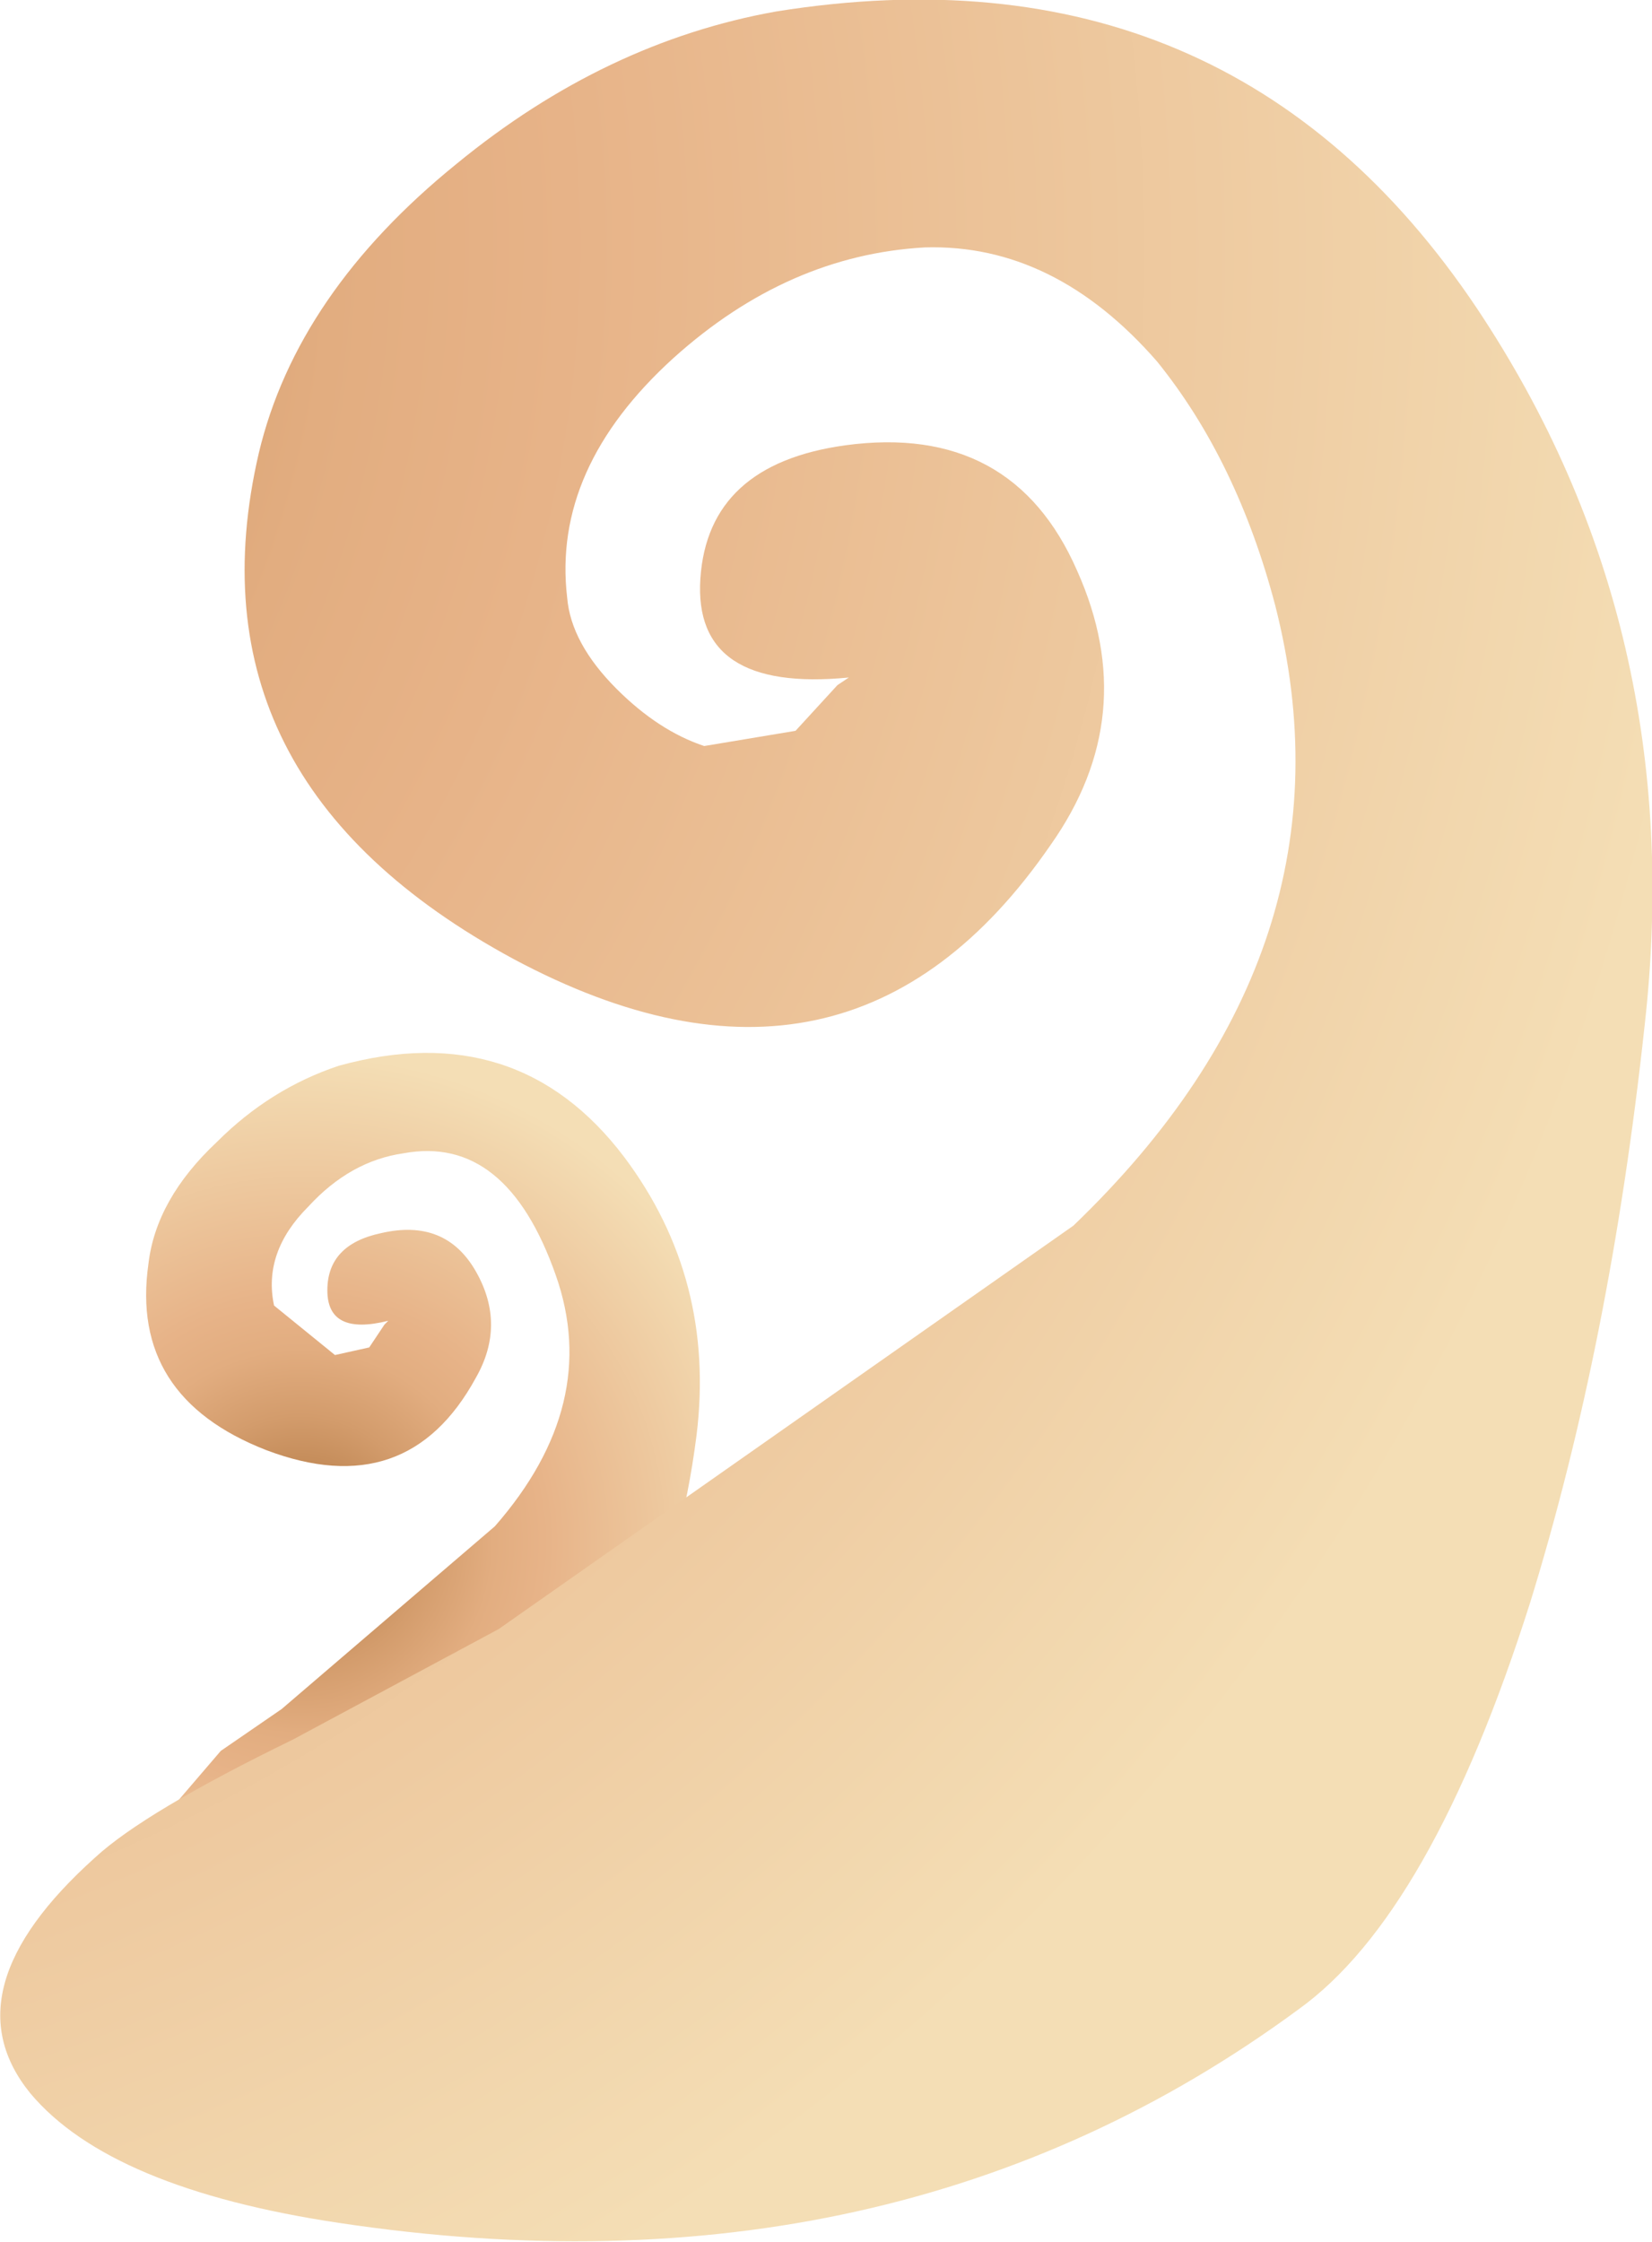
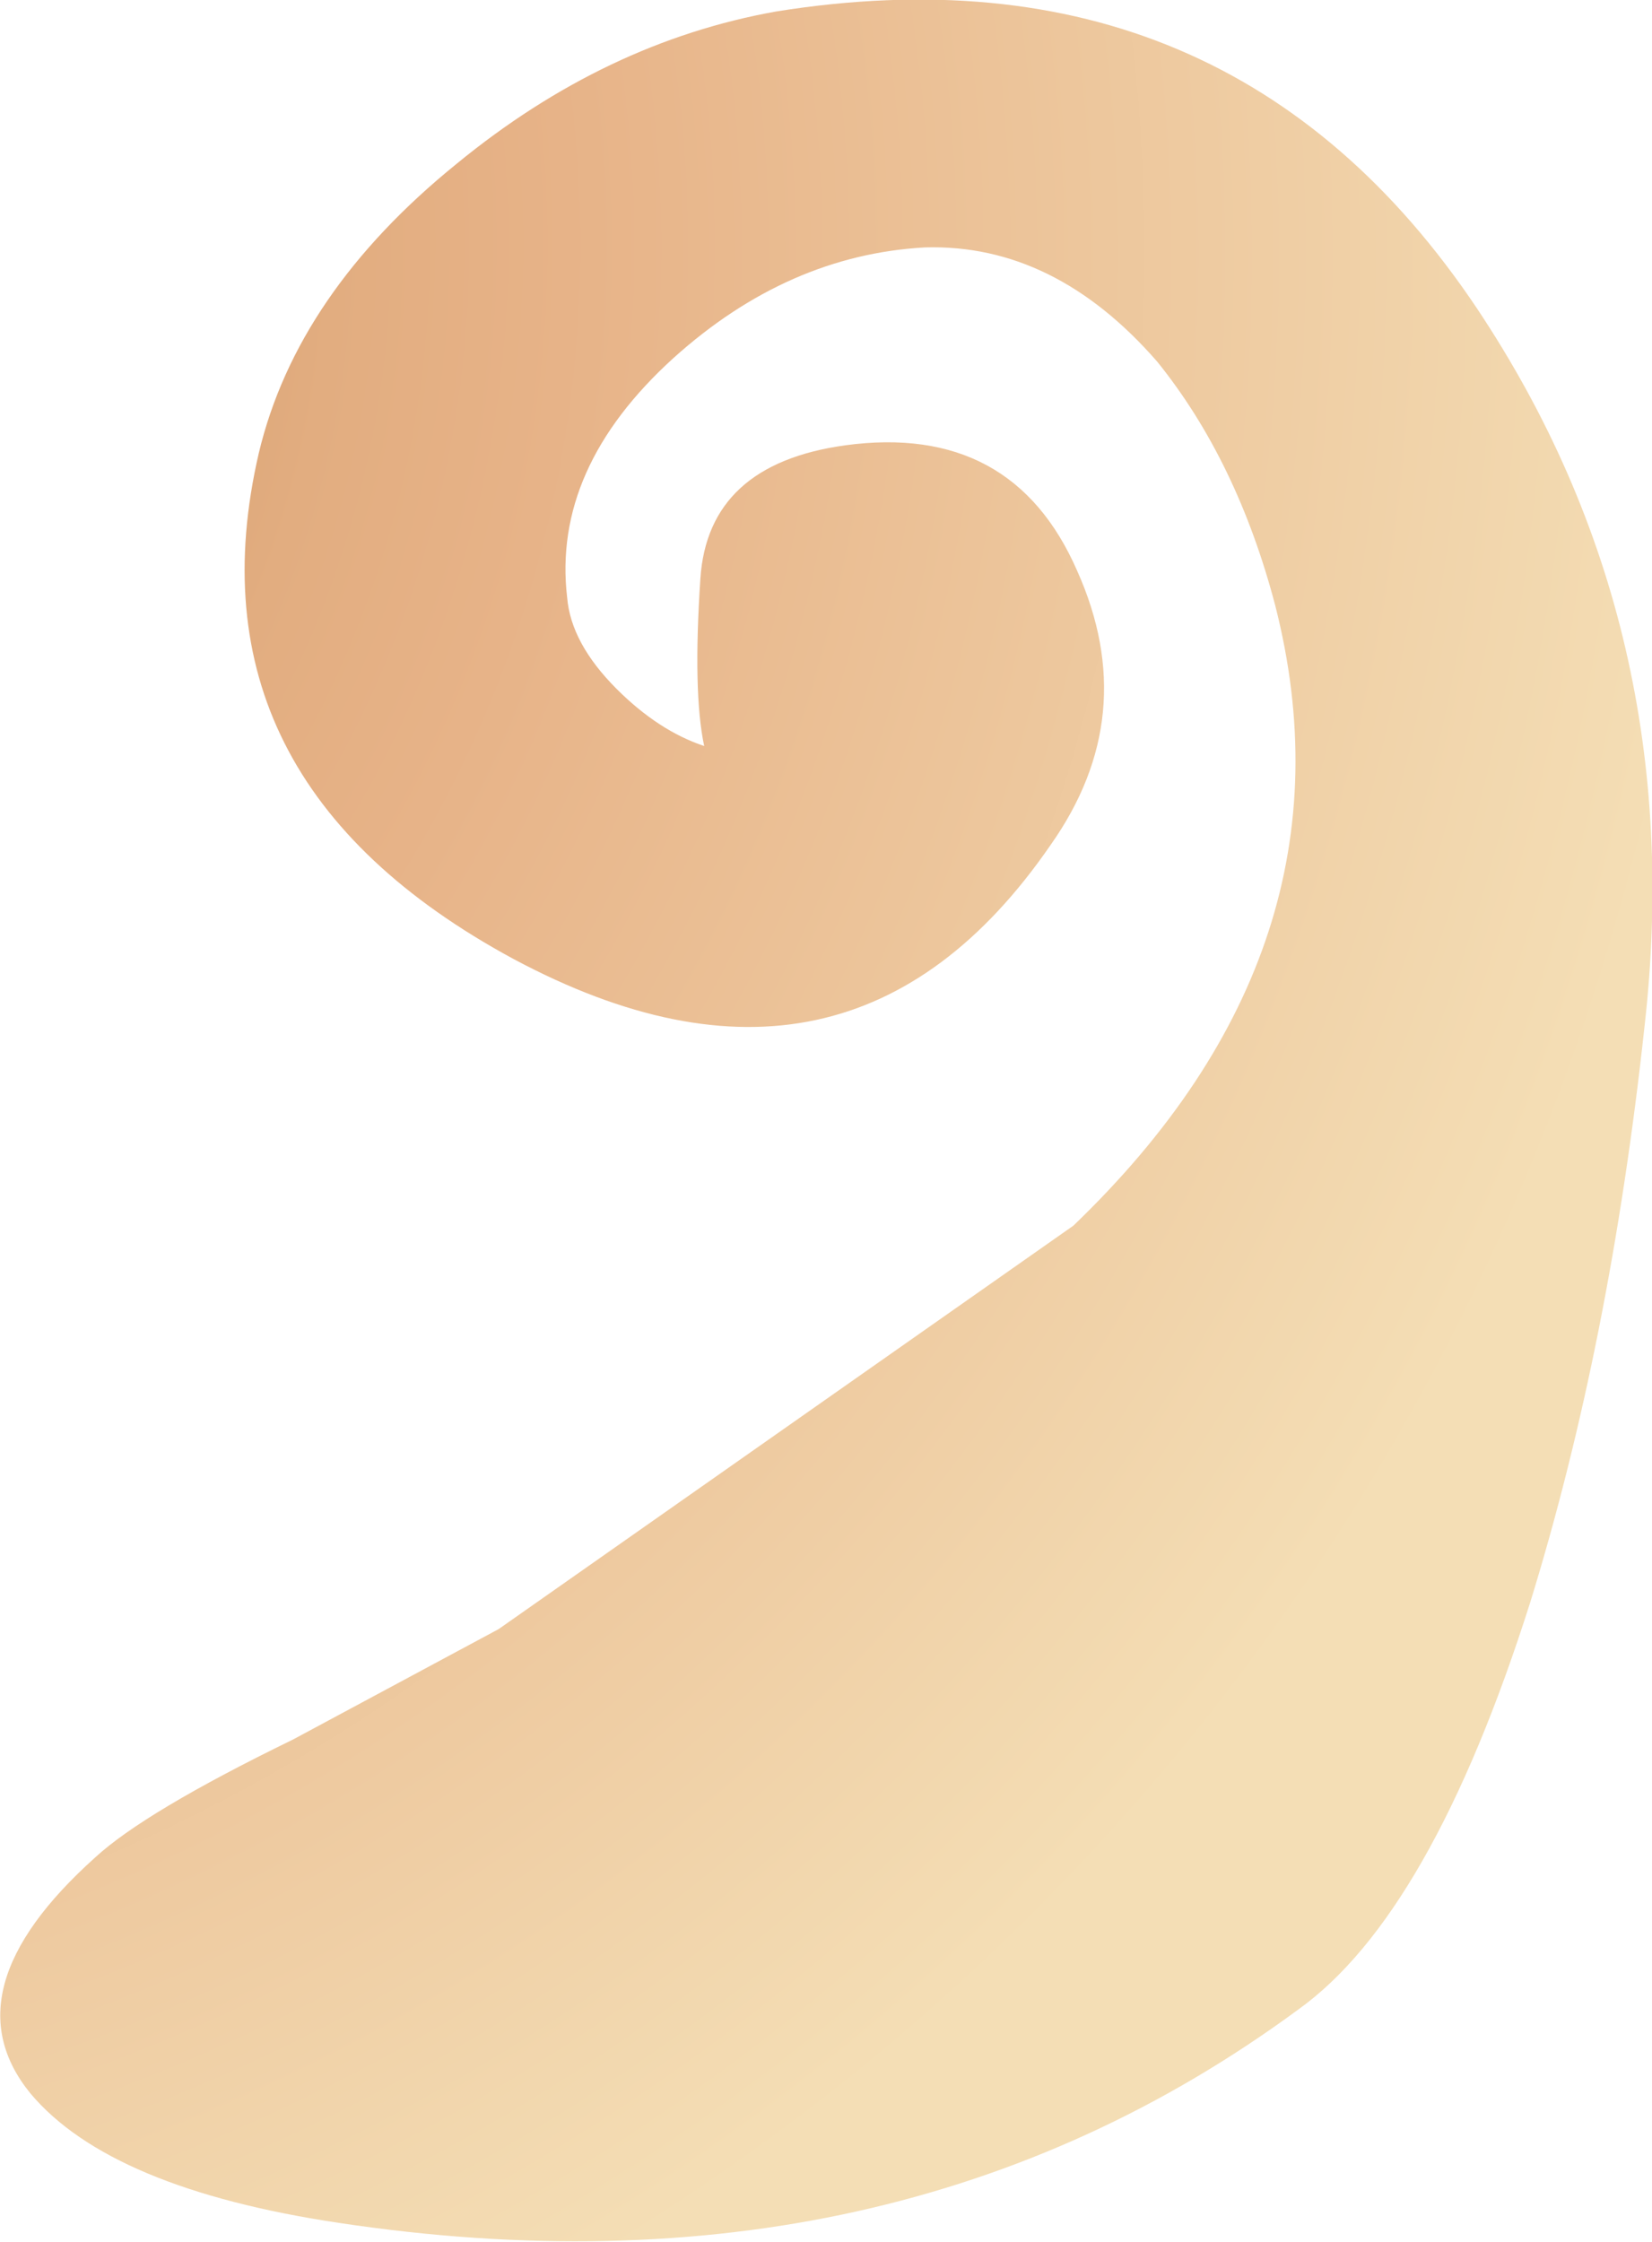
<svg xmlns="http://www.w3.org/2000/svg" height="29.45px" width="21.7px">
  <g transform="matrix(1.0, 0.0, 0.0, 1.0, 10.85, 14.7)">
-     <path d="M-4.0 9.1 Q-5.8 10.8 -7.4 10.5 -8.95 10.2 -8.55 9.0 L-7.95 8.3 -7.15 7.75 -4.35 5.35 Q-2.95 3.75 -3.55 2.05 -4.2 0.2 -5.55 0.45 -6.25 0.55 -6.8 1.15 -7.4 1.75 -7.25 2.45 L-6.45 3.1 -6.0 3.0 -5.8 2.7 -5.75 2.65 Q-6.55 2.85 -6.55 2.25 -6.55 1.65 -5.85 1.5 -5.0 1.3 -4.6 2.0 -4.2 2.7 -4.6 3.4 -5.5 5.05 -7.35 4.35 -9.15 3.65 -8.9 1.9 -8.8 1.05 -8.0 0.3 -7.3 -0.4 -6.4 -0.7 -4.05 -1.35 -2.65 0.5 -1.45 2.1 -1.7 4.15 -2.1 7.3 -4.0 9.1" fill="url(#gradient0)" fill-rule="evenodd" stroke="none" />
-     <path d="M-0.65 -14.55 Q5.3 -15.5 8.55 -10.65 11.35 -6.45 10.75 -1.2 10.3 2.95 9.25 6.35 7.95 10.45 6.2 11.7 0.9 15.6 -6.4 14.5 -9.4 14.05 -10.45 12.8 -11.55 11.45 -9.6 9.7 -8.95 9.1 -7.0 8.15 L-4.3 6.7 3.25 1.4 Q7.05 -2.25 5.9 -6.75 5.4 -8.65 4.35 -9.95 3.0 -11.5 1.3 -11.45 -0.5 -11.35 -2.0 -10.0 -3.6 -8.55 -3.4 -6.85 -3.35 -6.25 -2.75 -5.65 -2.2 -5.1 -1.6 -4.9 L-0.4 -5.1 0.15 -5.7 0.3 -5.8 Q-1.75 -5.6 -1.65 -7.1 -1.55 -8.6 0.25 -8.85 2.45 -9.15 3.3 -7.2 4.15 -5.3 2.95 -3.6 0.3 0.25 -4.1 -2.1 -8.45 -4.45 -7.45 -8.75 -6.95 -10.85 -4.85 -12.55 -2.9 -14.15 -0.65 -14.55" fill="url(#gradient1)" fill-rule="evenodd" stroke="none" />
+     <path d="M-0.65 -14.55 Q5.3 -15.5 8.55 -10.65 11.35 -6.45 10.75 -1.2 10.3 2.95 9.25 6.35 7.95 10.45 6.2 11.7 0.9 15.6 -6.4 14.5 -9.4 14.05 -10.45 12.8 -11.55 11.45 -9.6 9.7 -8.95 9.1 -7.0 8.15 L-4.3 6.7 3.25 1.4 Q7.05 -2.25 5.9 -6.75 5.4 -8.65 4.35 -9.95 3.0 -11.5 1.3 -11.45 -0.5 -11.35 -2.0 -10.0 -3.6 -8.55 -3.4 -6.85 -3.35 -6.25 -2.75 -5.65 -2.2 -5.1 -1.6 -4.9 Q-1.75 -5.6 -1.65 -7.1 -1.55 -8.6 0.25 -8.85 2.45 -9.15 3.3 -7.2 4.15 -5.3 2.95 -3.6 0.3 0.25 -4.1 -2.1 -8.45 -4.45 -7.45 -8.75 -6.95 -10.85 -4.85 -12.55 -2.9 -14.15 -0.65 -14.55" fill="url(#gradient1)" fill-rule="evenodd" stroke="none" />
  </g>
  <defs>
    <radialGradient cx="0" cy="0" gradientTransform="matrix(-0.006, 0.005, -0.005, -0.006, -6.9, 5.55)" gradientUnits="userSpaceOnUse" id="gradient0" r="819.2" spreadMethod="pad">
      <stop offset="0.0" stop-color="#aa6f39" />
      <stop offset="0.098" stop-color="#bb824e" />
      <stop offset="0.259" stop-color="#d39c6c" />
      <stop offset="0.396" stop-color="#e2ad80" />
      <stop offset="0.498" stop-color="#e7b388" />
      <stop offset="1.0" stop-color="#f4deb5" />
    </radialGradient>
    <radialGradient cx="0" cy="0" gradientTransform="matrix(-0.031, 0.02, -0.02, -0.032, -18.45, -11.7)" gradientUnits="userSpaceOnUse" id="gradient1" r="819.2" spreadMethod="pad">
      <stop offset="0.0" stop-color="#aa6f39" />
      <stop offset="0.098" stop-color="#bb824e" />
      <stop offset="0.259" stop-color="#d39c6c" />
      <stop offset="0.396" stop-color="#e2ad80" />
      <stop offset="0.498" stop-color="#e7b388" />
      <stop offset="1.0" stop-color="#f4deb5" />
    </radialGradient>
  </defs>
</svg>